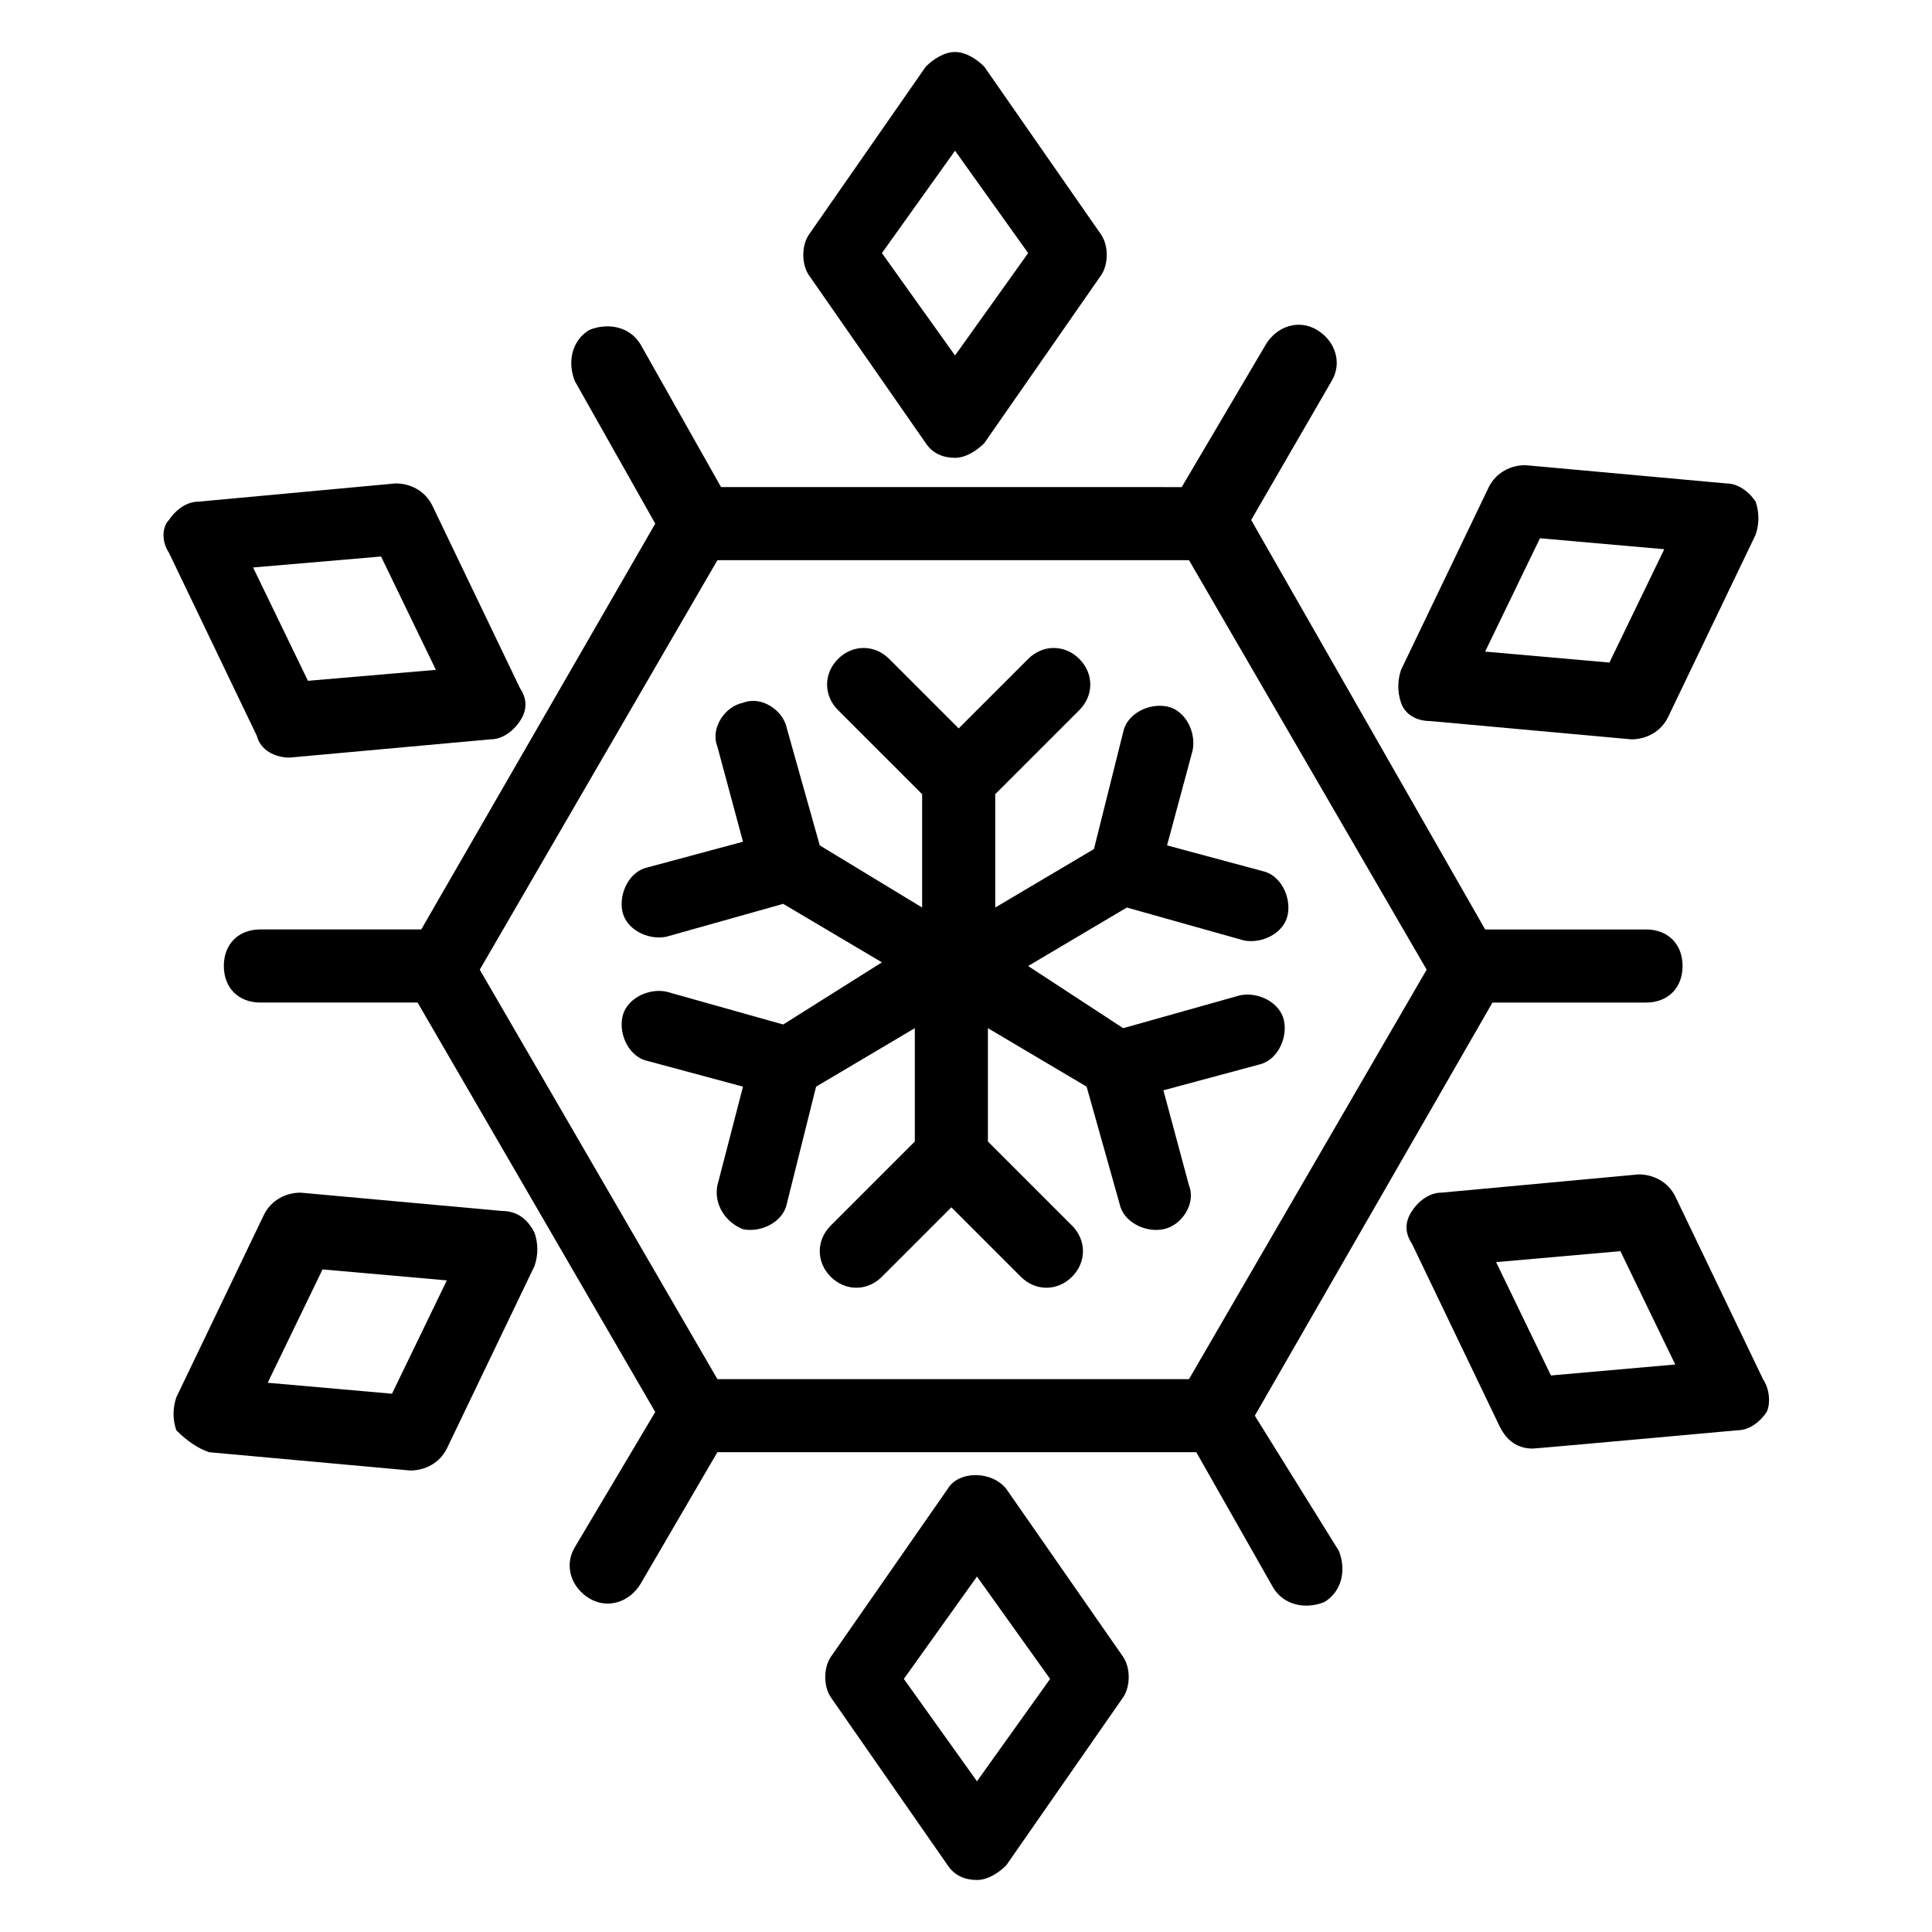
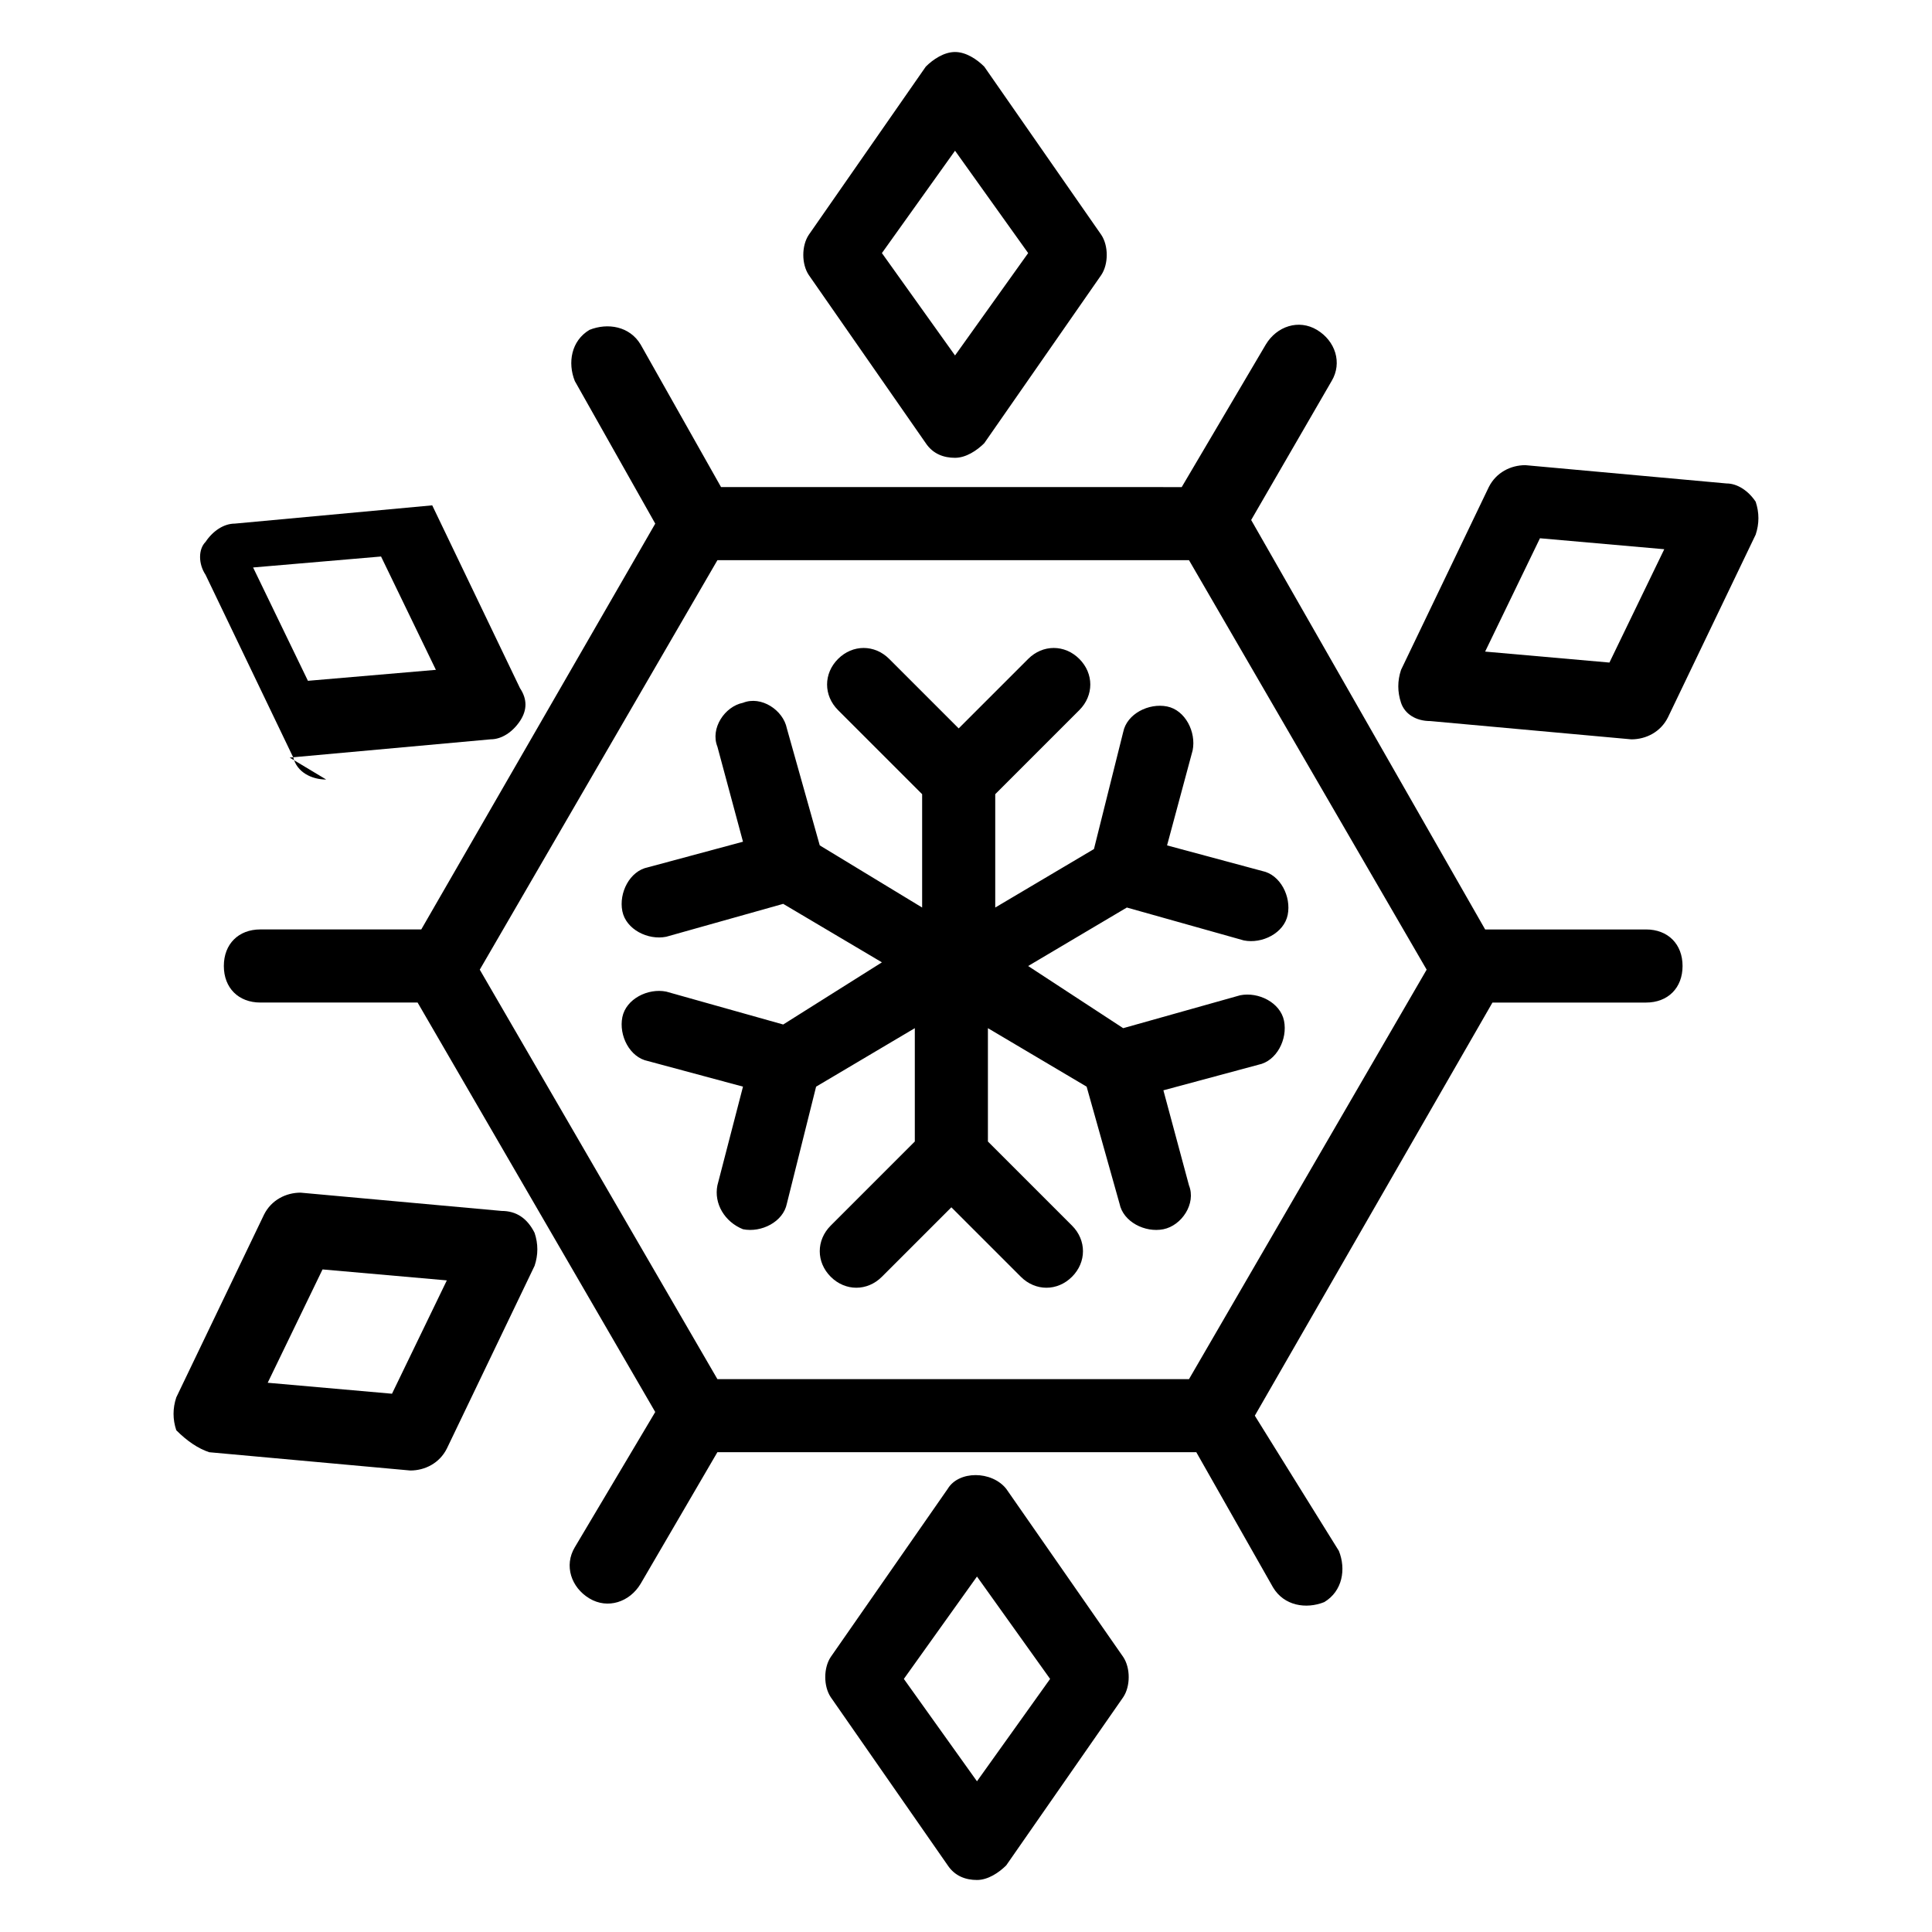
<svg xmlns="http://www.w3.org/2000/svg" fill="#000000" width="800px" height="800px" version="1.1" viewBox="144 144 512 512">
  <g>
    <path d="m389.34 261.45c1.938 2.906 4.844 3.875 7.75 3.875s5.812-1.938 7.75-3.875l31.004-44.566c1.938-2.906 1.938-7.75 0-10.656l-31.004-44.566c-1.934-1.941-4.84-3.879-7.746-3.879s-5.812 1.938-7.75 3.875l-31.008 44.57c-1.938 2.906-1.938 7.75 0 10.656zm7.754-77.508 19.379 27.129-19.379 27.129-19.379-27.129z" />
-     <path d="m220.76 344.77 53.289-4.844c2.906 0 5.812-1.938 7.75-4.844s1.938-5.812 0-8.719l-23.254-48.441c-1.938-3.875-5.812-5.812-9.688-5.812l-52.32 4.84c-2.906 0-5.812 1.938-7.75 4.844-1.938 1.938-1.938 5.812 0 8.719l23.254 48.441c0.969 3.879 4.844 5.816 8.719 5.816zm24.223-53.289 14.531 30.035-33.91 2.906-14.531-30.035z" />
+     <path d="m220.76 344.77 53.289-4.844c2.906 0 5.812-1.938 7.75-4.844s1.938-5.812 0-8.719l-23.254-48.441l-52.32 4.84c-2.906 0-5.812 1.938-7.75 4.844-1.938 1.938-1.938 5.812 0 8.719l23.254 48.441c0.969 3.879 4.844 5.816 8.719 5.816zm24.223-53.289 14.531 30.035-33.91 2.906-14.531-30.035z" />
    <path d="m276.95 464.91-53.289-4.844c-3.875 0-7.75 1.938-9.688 5.812l-23.254 48.441c-0.969 2.906-0.969 5.812 0 8.719 2.906 2.906 5.812 4.844 8.723 5.816l53.289 4.844c3.875 0 7.75-1.938 9.688-5.812l23.254-48.441c0.969-2.906 0.969-5.812 0-8.719-1.941-3.879-4.848-5.816-8.723-5.816zm-29.066 48.441-32.941-2.906 14.531-30.035 32.941 2.906z" />
    <path d="m410.66 538.55c-3.875-4.844-12.594-4.844-15.5 0l-31.004 44.566c-1.938 2.906-1.938 7.75 0 10.656l31.004 44.566c1.938 2.906 4.844 3.875 7.75 3.875s5.812-1.938 7.75-3.875l31.004-44.566c1.938-2.906 1.938-7.75 0-10.656zm-7.75 77.508-19.379-27.129 19.379-27.129 19.379 27.129z" />
-     <path d="m611.21 509.48-23.254-48.441c-1.938-3.875-5.812-5.812-9.688-5.812l-52.32 4.84c-2.906 0-5.812 1.938-7.75 4.844s-1.938 5.812 0 8.719l23.254 48.441c1.938 3.875 4.844 5.812 8.719 5.812 0.969 0 54.258-4.844 54.258-4.844 2.906 0 5.812-1.938 7.75-4.844 0.969-1.934 0.969-5.809-0.969-8.715zm-56.195-0.969-14.531-30.035 32.941-2.906 14.531 30.035z" />
    <path d="m523.04 335.09 53.289 4.844c3.875 0 7.75-1.938 9.688-5.812l23.254-48.441c0.969-2.906 0.969-5.812 0-8.719-1.938-2.906-4.844-4.844-7.75-4.844l-53.289-4.844c-3.875 0-7.75 1.938-9.688 5.812l-23.254 48.441c-0.969 2.906-0.969 5.812 0 8.719s3.875 4.844 7.75 4.844zm29.066-48.445 32.941 2.906-14.531 30.035-32.941-2.906z" />
    <path d="m340.9 469.76c4.844 0.969 10.656-1.938 11.625-6.781l7.75-31.004 26.16-15.5v30.035l-22.285 22.285c-3.875 3.875-3.875 9.688 0 13.562s9.688 3.875 13.562 0l18.41-18.41 18.41 18.41c3.875 3.875 9.688 3.875 13.562 0s3.875-9.688 0-13.562l-22.285-22.285v-30.035l26.16 15.5 8.719 31.004c0.969 4.844 6.781 7.75 11.625 6.781s8.719-6.781 6.781-11.625l-6.781-25.191 25.191-6.781c4.844-0.969 7.75-6.781 6.781-11.625s-6.781-7.75-11.625-6.781l-31.004 8.719-25.188-16.473 26.16-15.5 31.004 8.719c4.844 0.969 10.656-1.938 11.625-6.781s-1.938-10.656-6.781-11.625l-25.191-6.781 6.781-25.191c0.969-4.844-1.938-10.656-6.781-11.625s-10.656 1.938-11.625 6.781l-7.75 31.004-26.16 15.5v-30.035l22.285-22.285c3.875-3.875 3.875-9.688 0-13.562s-9.688-3.875-13.562 0l-18.41 18.41-18.41-18.41c-3.875-3.875-9.688-3.875-13.562 0s-3.875 9.688 0 13.562l22.285 22.285v30.035l-27.133-16.473-8.719-31.004c-0.969-4.844-6.781-8.719-11.625-6.781-4.844 0.969-8.719 6.781-6.781 11.625l6.781 25.191-25.191 6.781c-4.844 0.969-7.75 6.781-6.781 11.625s6.781 7.75 11.625 6.781l31.004-8.719 26.16 15.5-26.16 16.473-31.004-8.719c-4.844-0.969-10.656 1.938-11.625 6.781s1.938 10.656 6.781 11.625l25.191 6.781-6.781 26.16c-0.969 4.848 1.938 9.691 6.781 11.629z" />
    <path d="m476.54 519.17 62.977-109.48h40.691c5.812 0 9.688-3.875 9.688-9.688s-3.875-9.688-9.688-9.688h-42.629l-62.008-108.51 21.316-36.816c2.906-4.844 0.969-10.656-3.875-13.562s-10.656-0.969-13.562 3.875l-22.285 37.785-122.08-0.004-21.316-37.785c-2.906-4.844-8.719-5.812-13.562-3.875-4.844 2.906-5.812 8.719-3.875 13.562l21.316 37.785-62.008 107.54h-42.633c-5.812 0-9.688 3.875-9.688 9.688s3.875 9.688 9.688 9.688h41.66l62.977 108.51-21.316 35.848c-2.906 4.844-0.969 10.656 3.875 13.562s10.656 0.969 13.562-3.875l20.348-34.879h126.92l20.348 35.848c2.906 4.844 8.719 5.812 13.562 3.875 4.844-2.906 5.812-8.719 3.875-13.562zm-142.42-226.71h124.98l62.977 108.51-62.977 108.51-124.98 0.004-62.977-108.51z" />
  </g>
</svg>